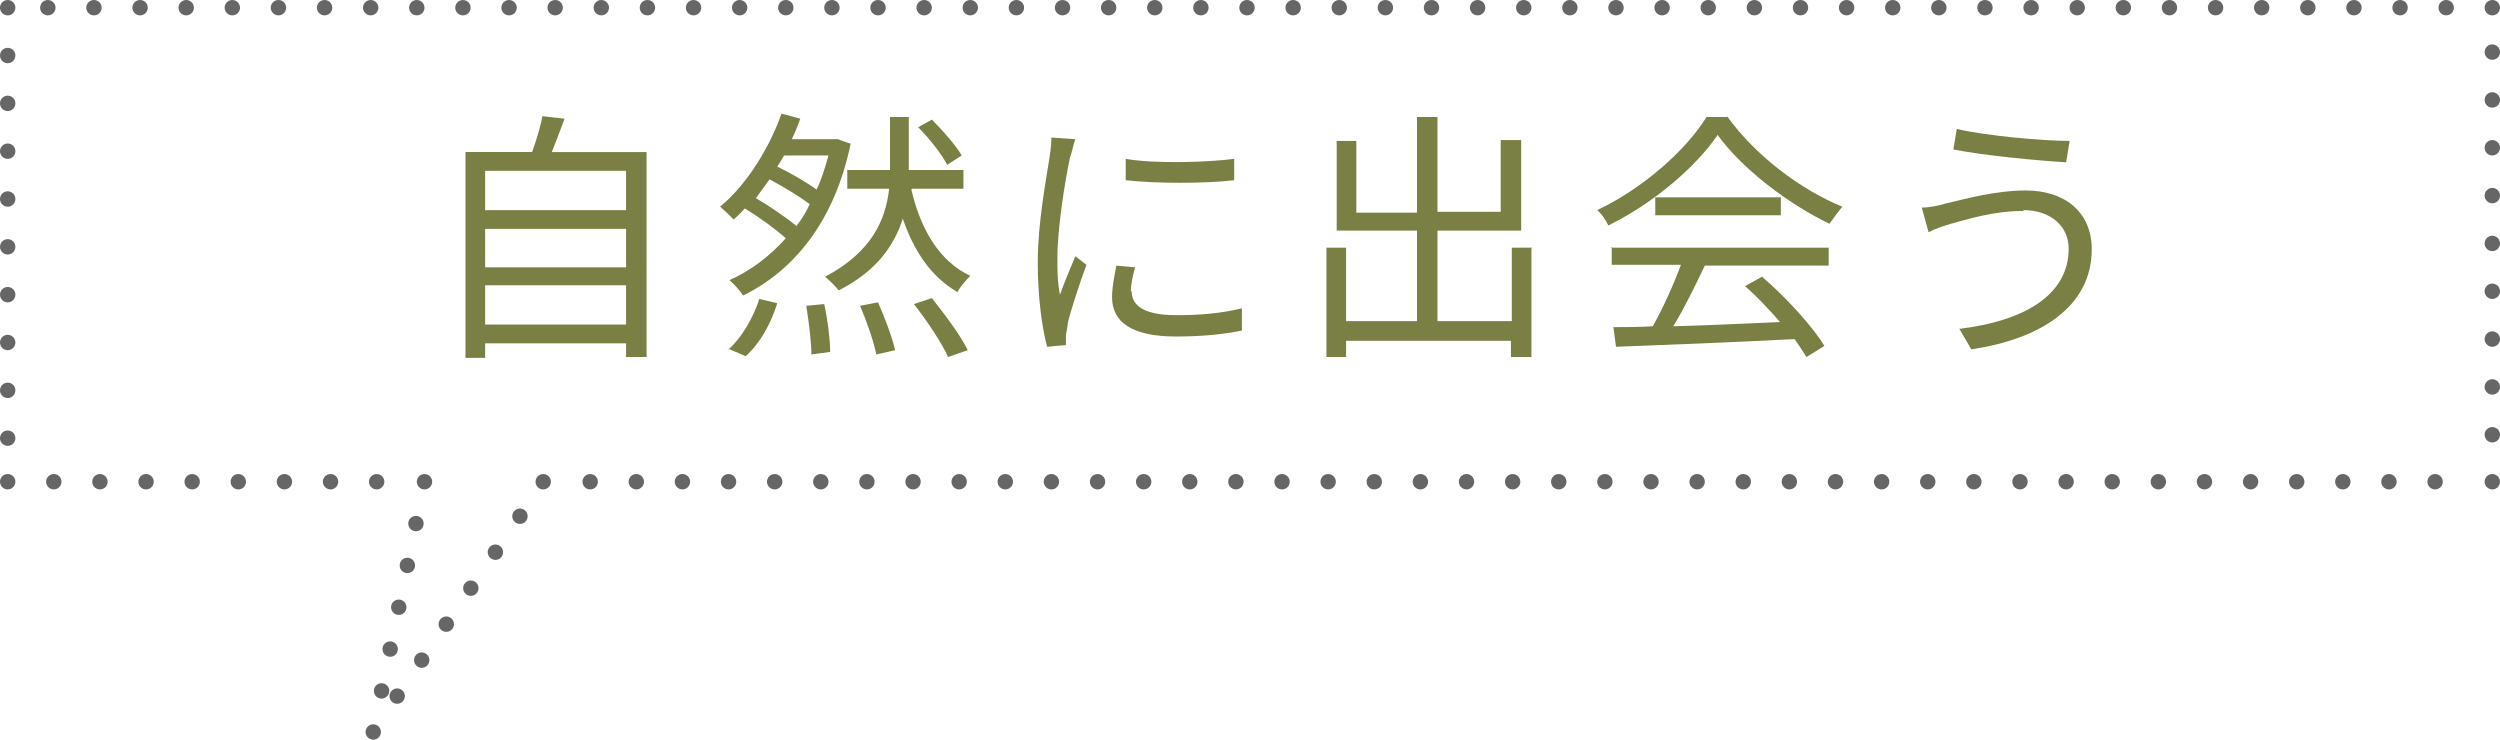
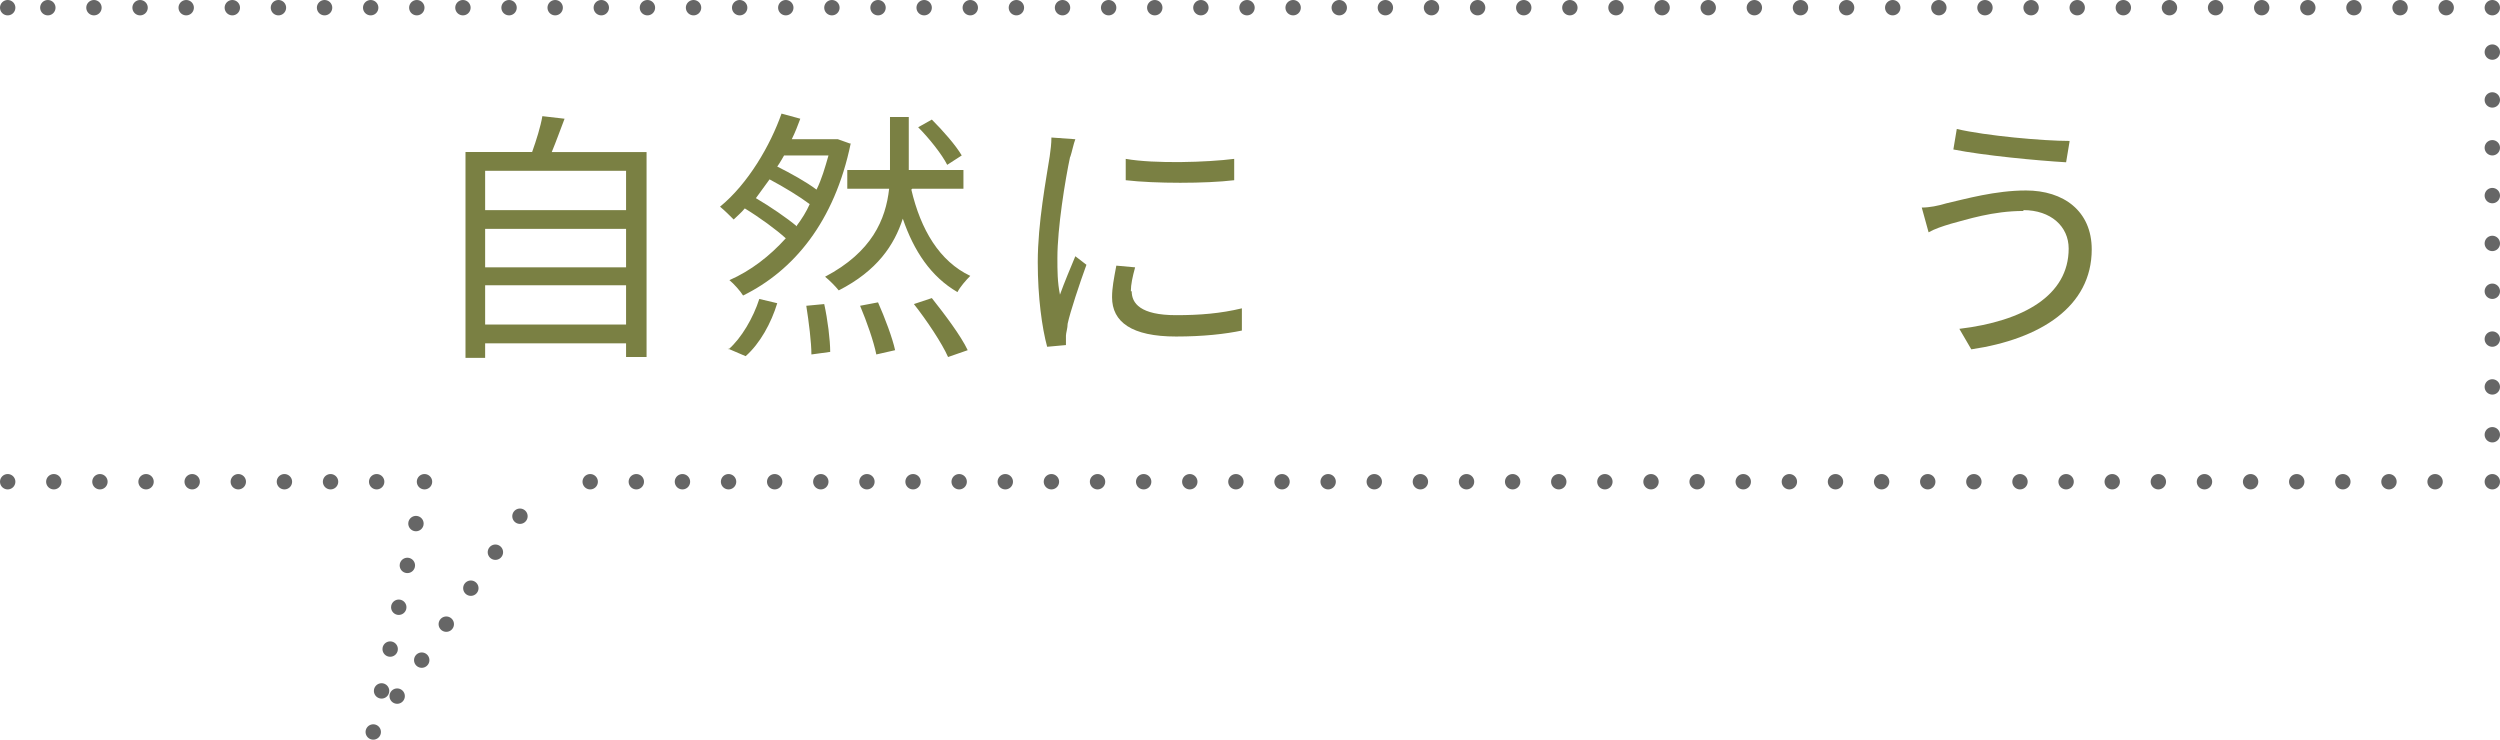
<svg xmlns="http://www.w3.org/2000/svg" viewBox="0 0 29.27 8.66">
  <defs>
    <style>.d{stroke-dasharray:0 0 0 .54;}.d,.e,.f,.g,.h,.i,.j{fill:none;stroke:#666;stroke-linecap:round;stroke-miterlimit:10;stroke-width:.18px;}.f{stroke-dasharray:0 0 0 .56;}.g{stroke-dasharray:0 0 0 .54;}.k{fill:#7a8043;}.h{stroke-dasharray:0 0 0 .54;}.i{stroke-dasharray:0 0 0 .51;}.j{stroke-dasharray:0 0 0 .5;}</style>
  </defs>
  <g id="a" />
  <g id="b">
    <g id="c">
      <g>
        <g>
          <line class="e" x1="29.18" y1=".09" x2="29.18" y2=".09" />
          <line class="g" x1="28.64" y1=".09" x2=".36" y2=".09" />
          <line class="e" x1=".09" y1=".09" x2=".09" y2=".09" />
-           <line class="f" x1=".09" y1=".65" x2=".09" y2="5.36" />
          <line class="e" x1=".09" y1="5.64" x2=".09" y2="5.64" />
          <line class="d" x1=".63" y1="5.64" x2="4.7" y2="5.64" />
          <line class="e" x1="4.97" y1="5.64" x2="4.97" y2="5.64" />
          <line class="j" x1="4.87" y1="6.13" x2="4.42" y2="8.32" />
          <line class="e" x1="4.37" y1="8.57" x2="4.37" y2="8.57" />
          <line class="i" x1="4.65" y1="8.15" x2="6.22" y2="5.85" />
-           <line class="e" x1="6.36" y1="5.64" x2="6.36" y2="5.64" />
          <line class="h" x1="6.91" y1="5.64" x2="28.91" y2="5.64" />
          <line class="e" x1="29.18" y1="5.64" x2="29.18" y2="5.64" />
          <line class="f" x1="29.18" y1="5.09" x2="29.18" y2=".37" />
        </g>
        <g>
          <path class="k" d="M7.57,1.78v2.4h-.24v-.16h-1.65v.17h-.23V1.78h.78c.05-.14,.1-.3,.12-.42l.26,.03c-.05,.13-.1,.27-.15,.39h1.11Zm-1.89,.22v.46h1.65v-.46h-1.65Zm0,.68v.45h1.65v-.45h-1.65Zm1.65,1.12v-.46h-1.65v.46h1.65Z" />
          <path class="k" d="M9.96,1.68c-.19,.92-.67,1.49-1.26,1.78-.03-.05-.11-.14-.16-.18,.25-.11,.47-.28,.66-.49-.11-.1-.3-.24-.48-.35-.04,.05-.09,.09-.13,.13-.04-.04-.11-.11-.16-.15,.33-.27,.59-.72,.72-1.09l.22,.06c-.03,.08-.06,.16-.1,.24h.54l.14,.05Zm-1.43,2.41c.15-.13,.29-.37,.36-.59l.21,.05c-.07,.23-.2,.47-.37,.62l-.21-.09Zm.8-1.45c.06-.08,.11-.16,.15-.25-.12-.09-.3-.2-.47-.29-.05,.07-.11,.15-.16,.22,.17,.1,.36,.23,.48,.33Zm-.15-.82s-.05,.09-.08,.13c.16,.08,.34,.18,.46,.27,.06-.12,.1-.26,.14-.4h-.52Zm.47,1.74c.04,.18,.07,.42,.07,.56l-.22,.03c0-.14-.03-.38-.06-.57l.21-.02Zm1.02-1.34c.11,.47,.33,.84,.69,1.01-.05,.05-.12,.13-.15,.19-.31-.18-.51-.48-.64-.86-.1,.31-.3,.61-.75,.84-.04-.05-.11-.12-.16-.16,.55-.29,.71-.67,.75-1.03h-.49v-.22h.5v-.62h.22v.62h.64v.22h-.6Zm-.39,1.32c.08,.18,.17,.42,.2,.56l-.22,.05c-.03-.15-.11-.38-.19-.57l.21-.04Zm.63-.05c.15,.19,.34,.44,.42,.61l-.23,.08c-.07-.16-.25-.43-.4-.62l.21-.07Zm.18-1.56c-.06-.12-.21-.31-.34-.44l.16-.09c.13,.13,.28,.3,.35,.42l-.17,.11Z" />
          <path class="k" d="M12.53,1.83c-.06,.28-.15,.84-.15,1.19,0,.15,0,.28,.03,.43,.05-.14,.13-.33,.18-.45l.13,.1c-.08,.22-.19,.55-.22,.69,0,.05-.02,.11-.02,.14,0,.03,0,.08,0,.11l-.22,.02c-.06-.22-.11-.58-.11-.99,0-.46,.1-.98,.14-1.24,.01-.07,.02-.15,.02-.22l.28,.02c-.02,.05-.04,.15-.06,.21Zm.72,1.58c0,.14,.1,.28,.52,.28,.28,0,.52-.02,.77-.08v.26c-.19,.04-.45,.07-.77,.07-.52,0-.75-.17-.75-.46,0-.11,.02-.21,.05-.37l.22,.02c-.03,.11-.05,.2-.05,.28Zm1.2-1.55v.25c-.33,.04-.93,.04-1.27,0v-.25c.34,.06,.96,.04,1.27,0Z" />
-           <path class="k" d="M17.93,2.91v1.27h-.24v-.19h-1.93v.19h-.23v-1.28h.23v.86h.83v-1.06h-.94V1.65h.23v.84h.71V1.37h.24v1.11h.74v-.84h.24v1.06h-.98v1.06h.87v-.86h.24Z" />
-           <path class="k" d="M20.22,1.36c.33,.46,.86,.86,1.35,1.06-.05,.06-.11,.14-.15,.2-.48-.23-1.02-.64-1.31-1.04-.25,.37-.75,.8-1.28,1.06-.02-.05-.08-.14-.13-.18,.53-.25,1.04-.7,1.28-1.09h.24Zm-1.36,1.54h2.55v.21h-1.45c-.11,.23-.24,.5-.37,.71,.38-.01,.82-.03,1.25-.05-.13-.15-.27-.3-.41-.42l.2-.11c.29,.25,.59,.58,.73,.81l-.21,.13c-.04-.06-.08-.13-.14-.21-.76,.04-1.56,.07-2.09,.09l-.03-.23c.13,0,.29,0,.46-.01,.12-.21,.25-.5,.33-.72h-.81v-.21Zm1.99-.59v.21h-1.47v-.21h1.47Z" />
          <path class="k" d="M23.69,2.47c-.36,0-.66,.1-.85,.15-.1,.03-.19,.06-.26,.1l-.08-.29c.09,0,.19-.02,.29-.05,.22-.05,.57-.15,.93-.15,.44,0,.77,.24,.77,.69,0,.67-.6,1.05-1.41,1.17l-.14-.24c.75-.09,1.28-.39,1.28-.94,0-.26-.21-.45-.53-.45Zm.54-.81l-.04,.24c-.34-.02-.97-.08-1.32-.15l.04-.24c.34,.08,1.01,.14,1.32,.14Z" />
        </g>
      </g>
    </g>
  </g>
</svg>